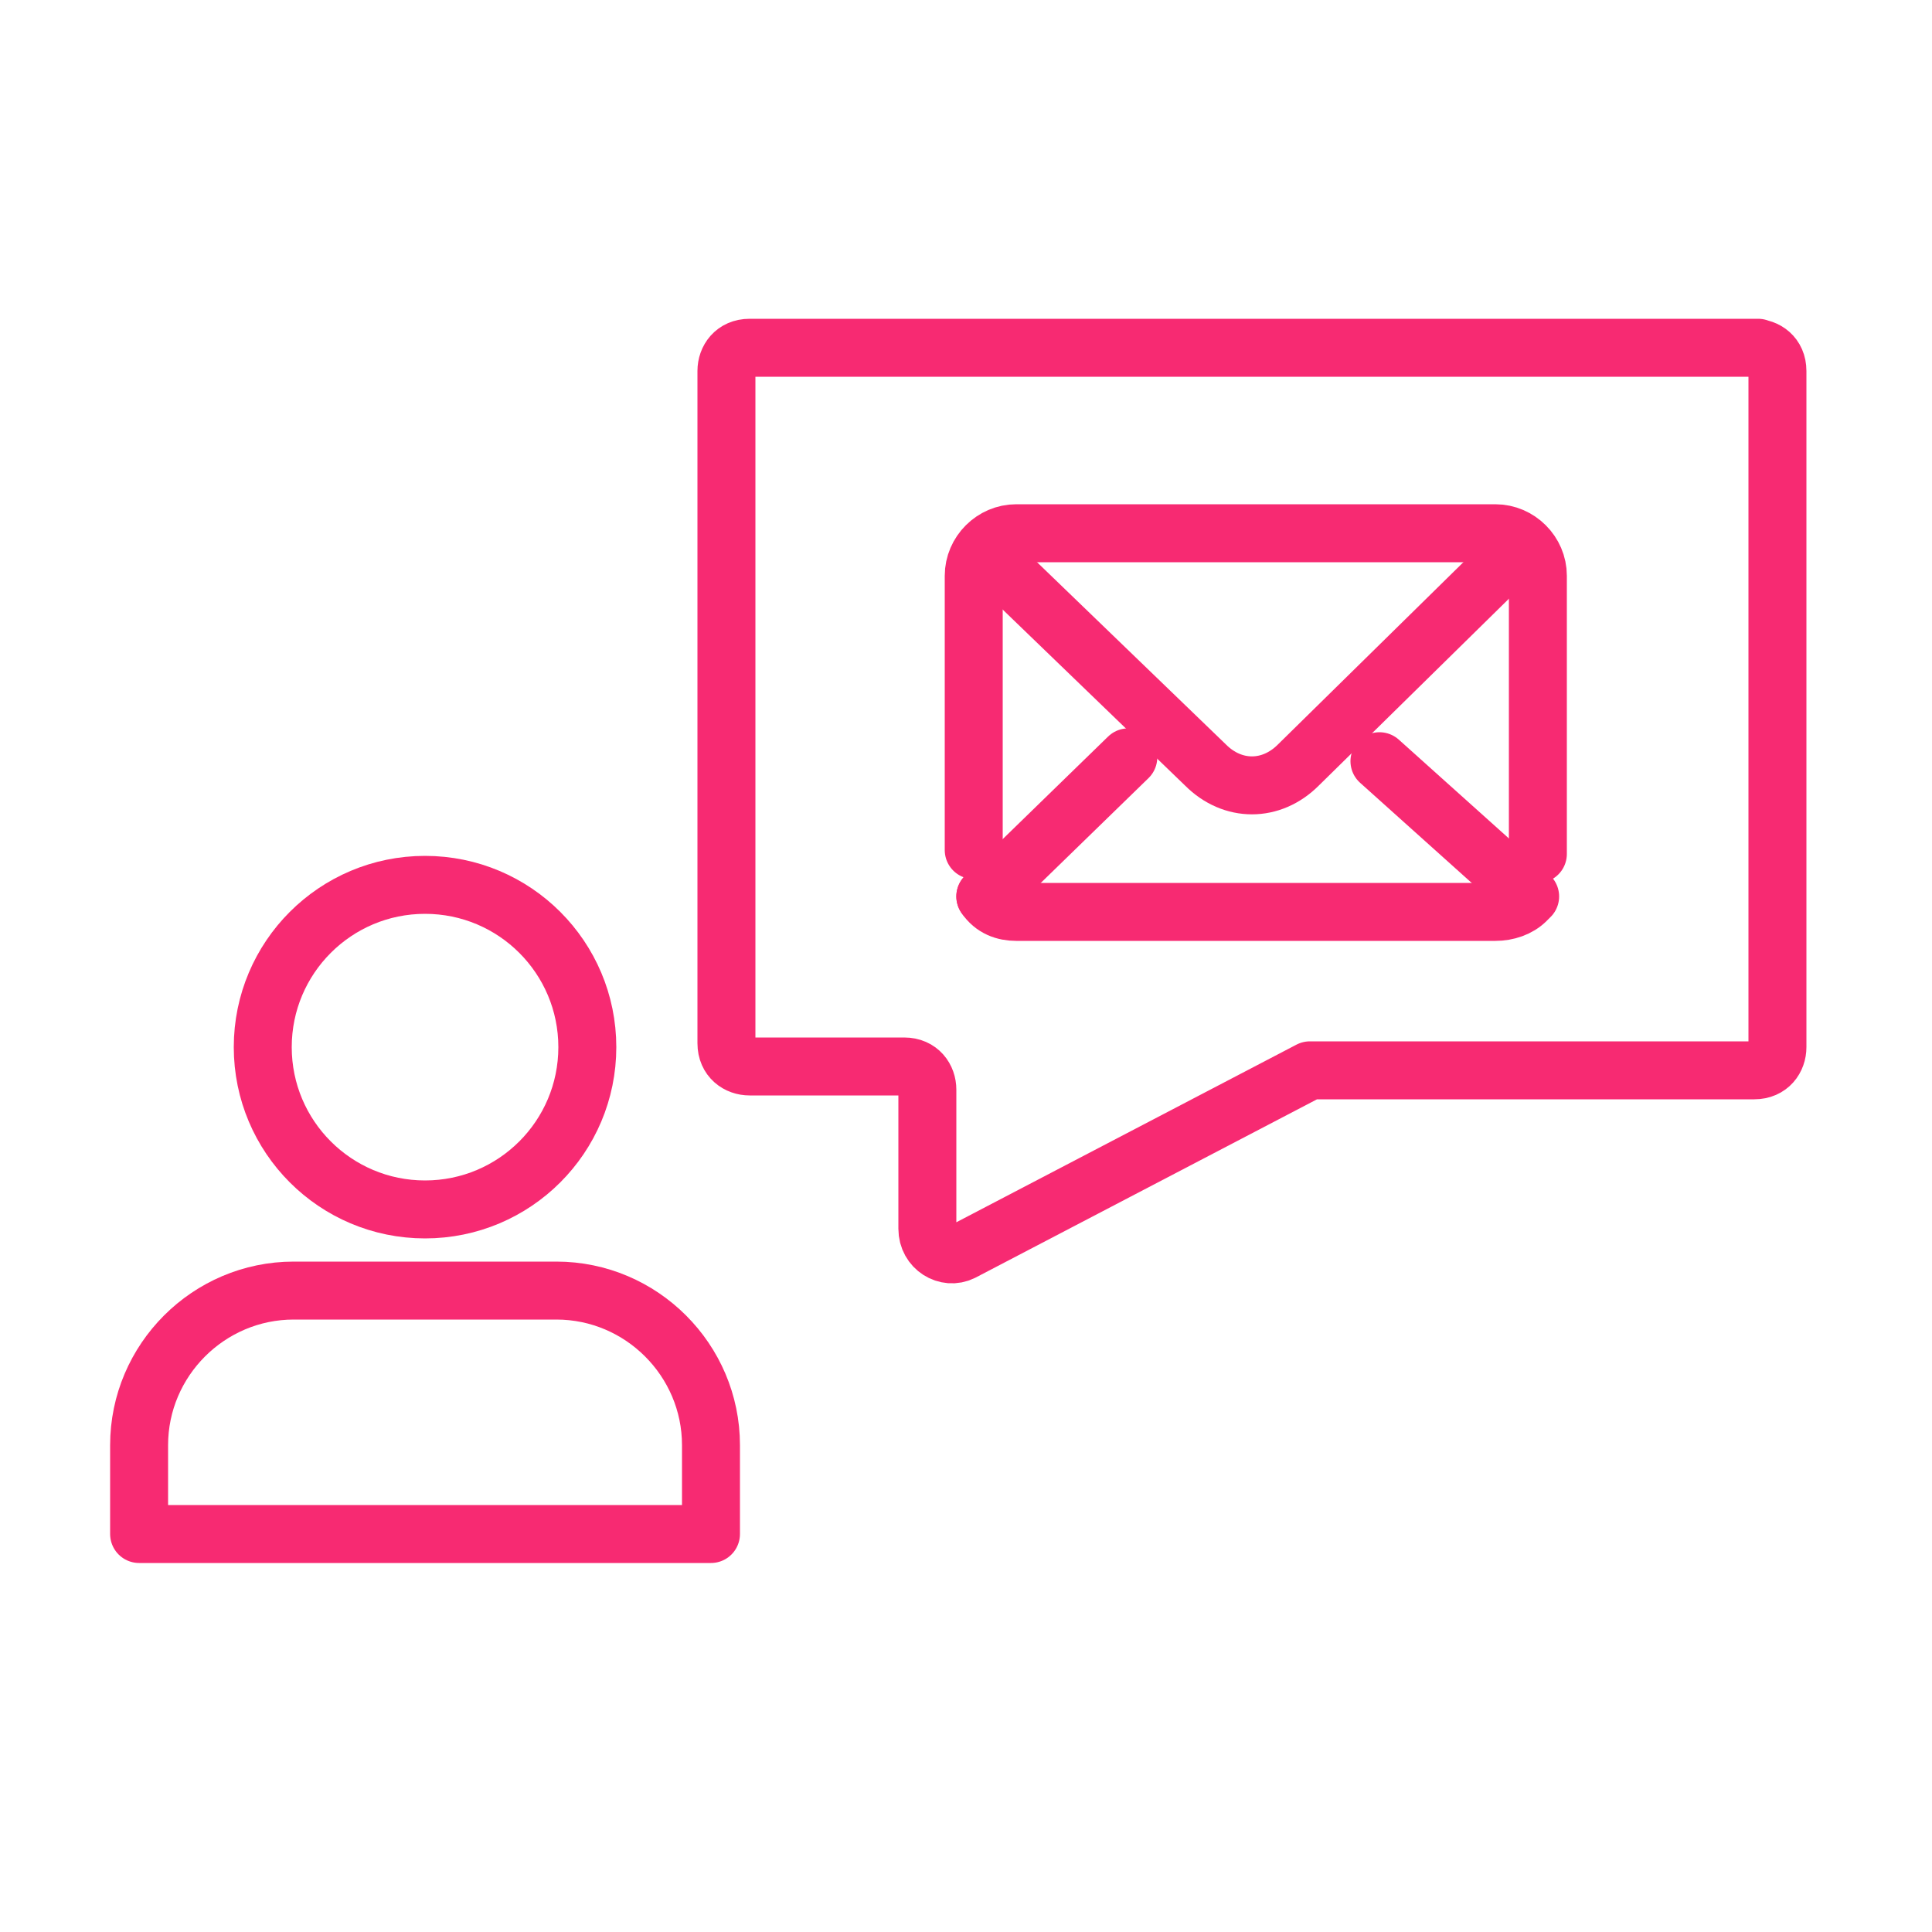
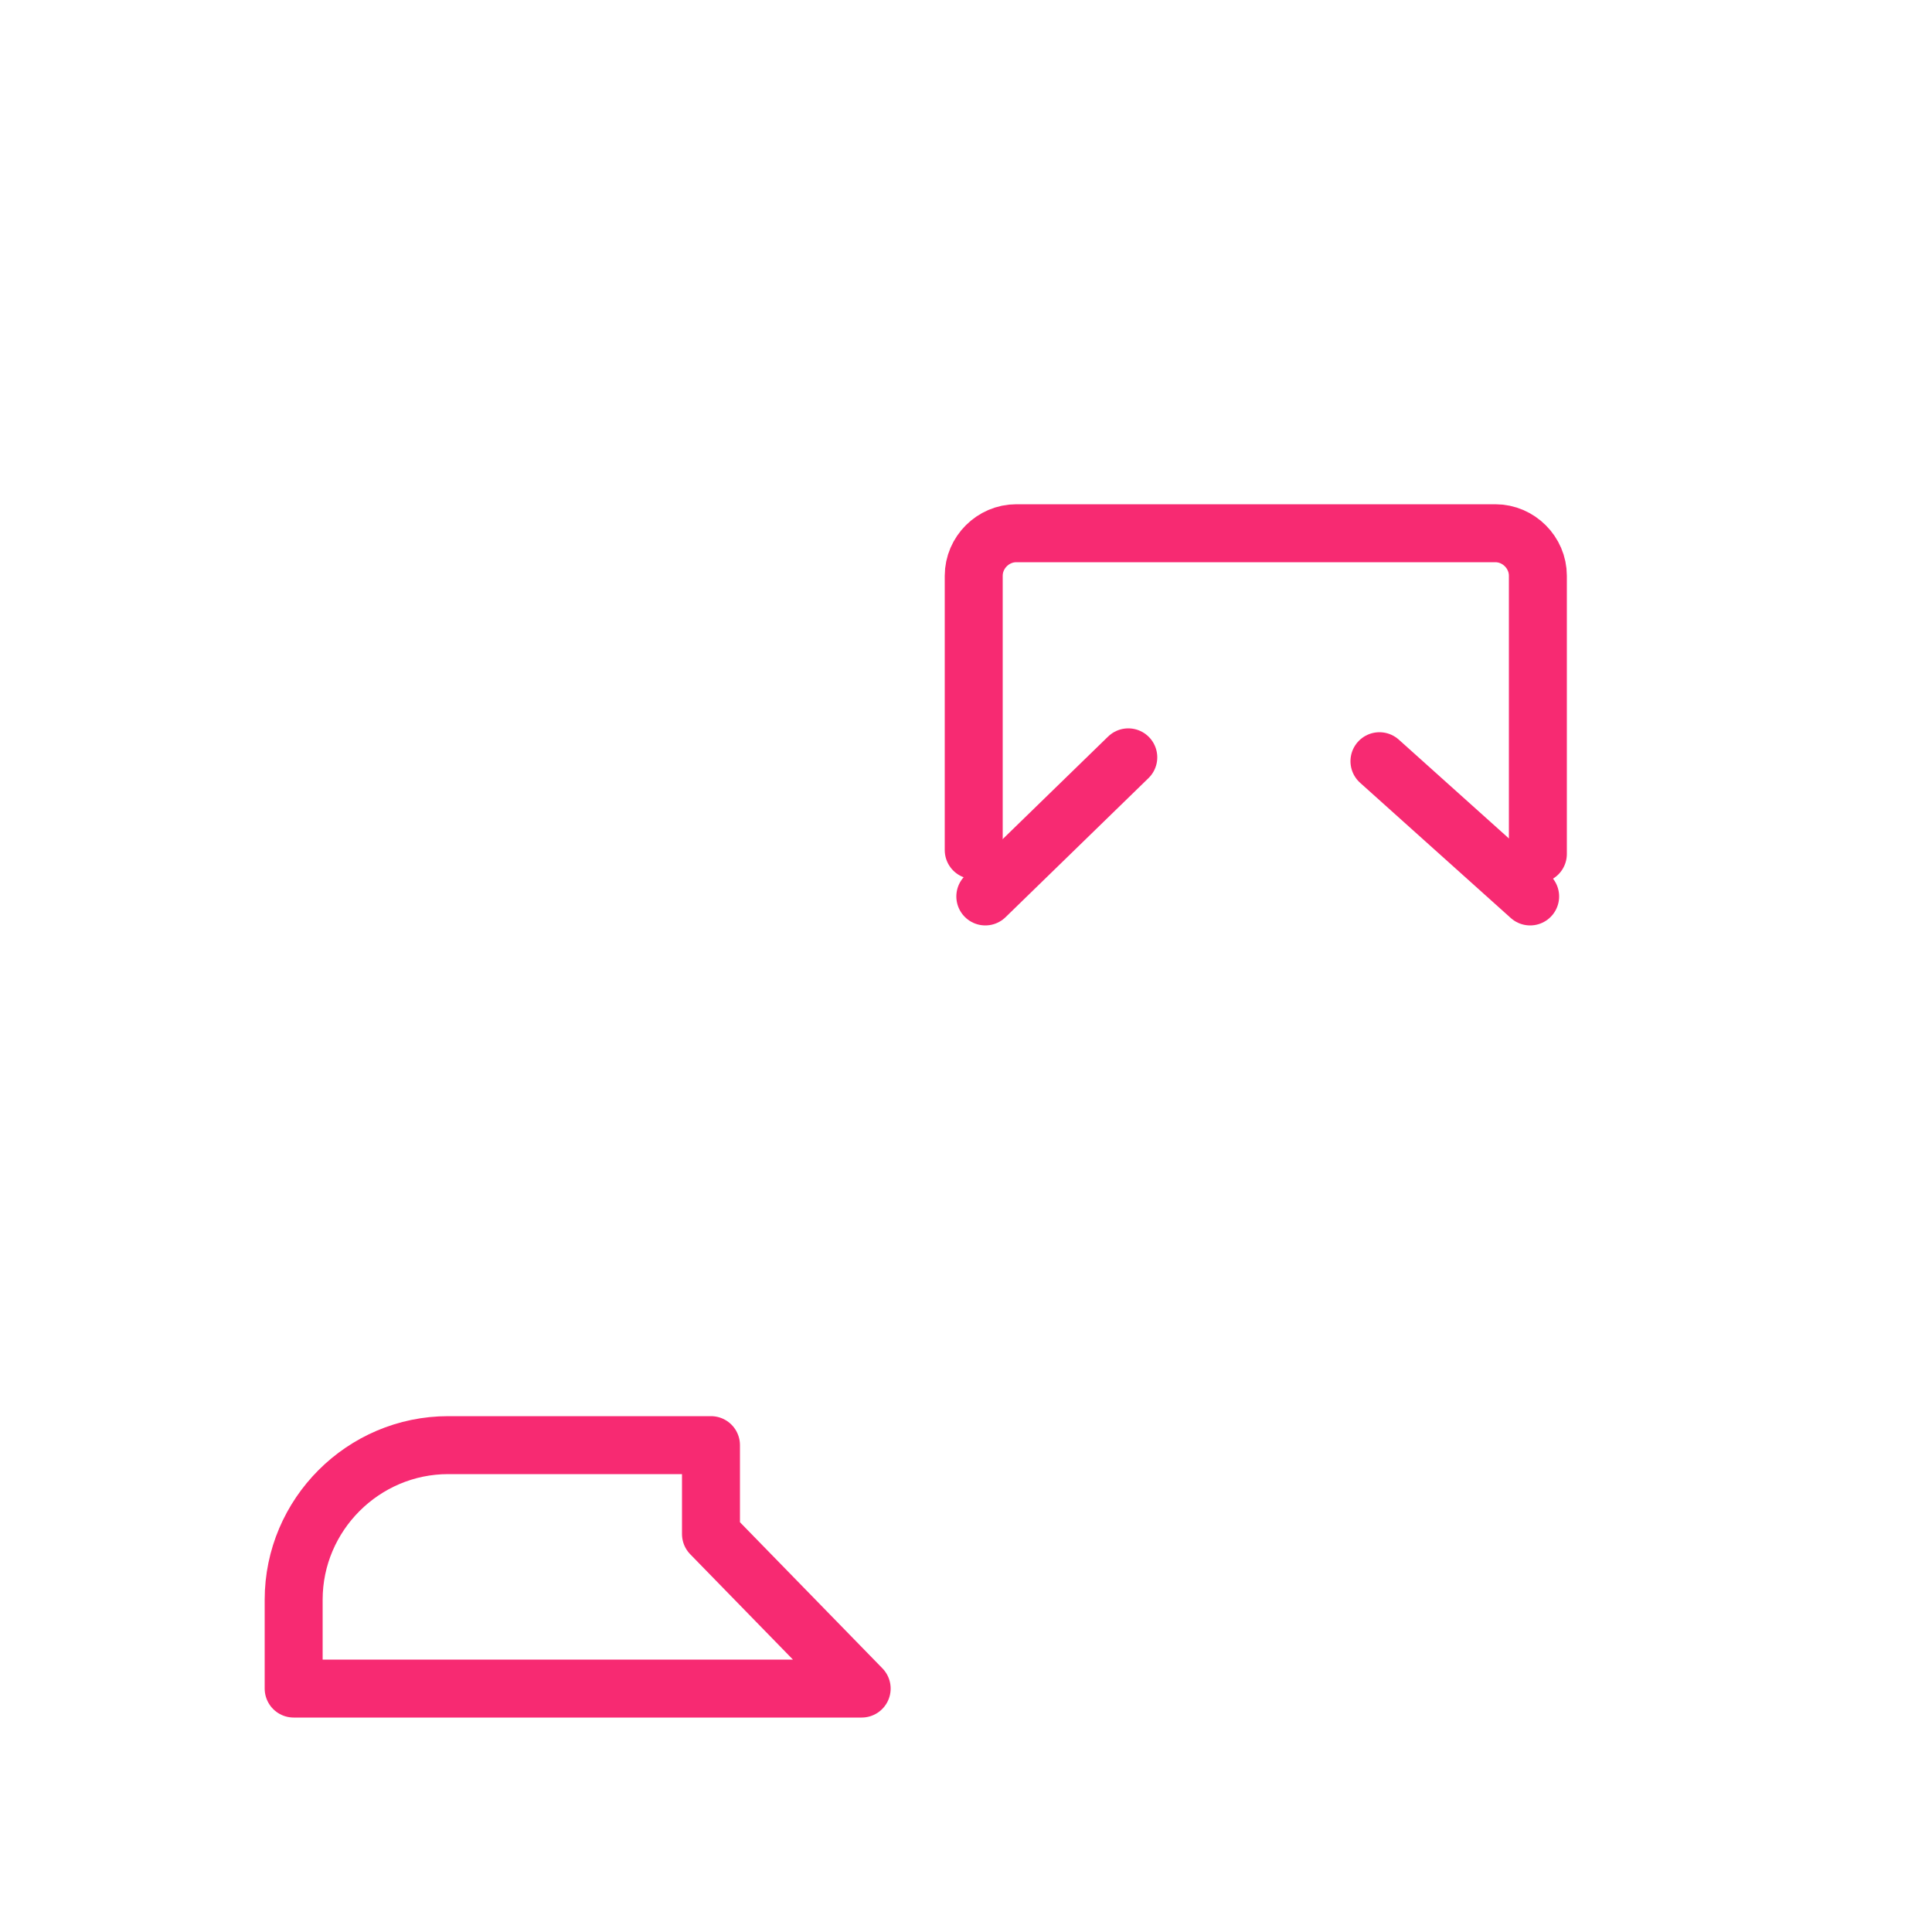
<svg xmlns="http://www.w3.org/2000/svg" id="Layer_1" version="1.1" viewBox="0 0 50 50">
  <defs>
    <style>
      .st0 {
        fill: none;
        stroke: #f72a72;
        stroke-linecap: round;
        stroke-linejoin: round;
        stroke-width: 1.5px;
      }
    </style>
  </defs>
  <g>
    <g>
-       <circle class="st0" cx="11" cy="27.1" r="4.2" />
-       <path class="st0" d="M18.4,39.7v-2.3c0-2.2-1.8-4-4-4h-6.8c-2.2,0-4,1.8-4,4v2.3h14.7Z" />
+       <path class="st0" d="M18.4,39.7v-2.3h-6.8c-2.2,0-4,1.8-4,4v2.3h14.7Z" />
    </g>
-     <path class="st0" d="M45.5,9h-26.1c-.4,0-.6.3-.6.6v17.4c0,.4.3.6.6.6h4c.4,0,.6.3.6.6v3.6c0,.5.5.8.9.6l9-4.7c0,0,.2,0,.3,0h11.2c.4,0,.6-.3.6-.6V9.6c0-.4-.3-.6-.6-.6Z" />
  </g>
  <g>
-     <path class="st0" d="M39.5,23.3c-.2.2-.5.3-.8.3h-12.4c-.3,0-.6-.1-.8-.4" />
    <path class="st0" d="M25.2,22v-7.1c0-.6.5-1.1,1.1-1.1h12.4c.6,0,1.1.5,1.1,1.1v7.2" />
    <g>
-       <path class="st0" d="M39.4,14.1l-5.8,5.7c-.7.7-1.7.7-2.4,0l-5.7-5.5" />
      <g>
        <line class="st0" x1="25.5" y1="23.2" x2="29.2" y2="19.6" />
        <line class="st0" x1="39.6" y1="23.2" x2="35.7" y2="19.7" />
      </g>
    </g>
  </g>
</svg>